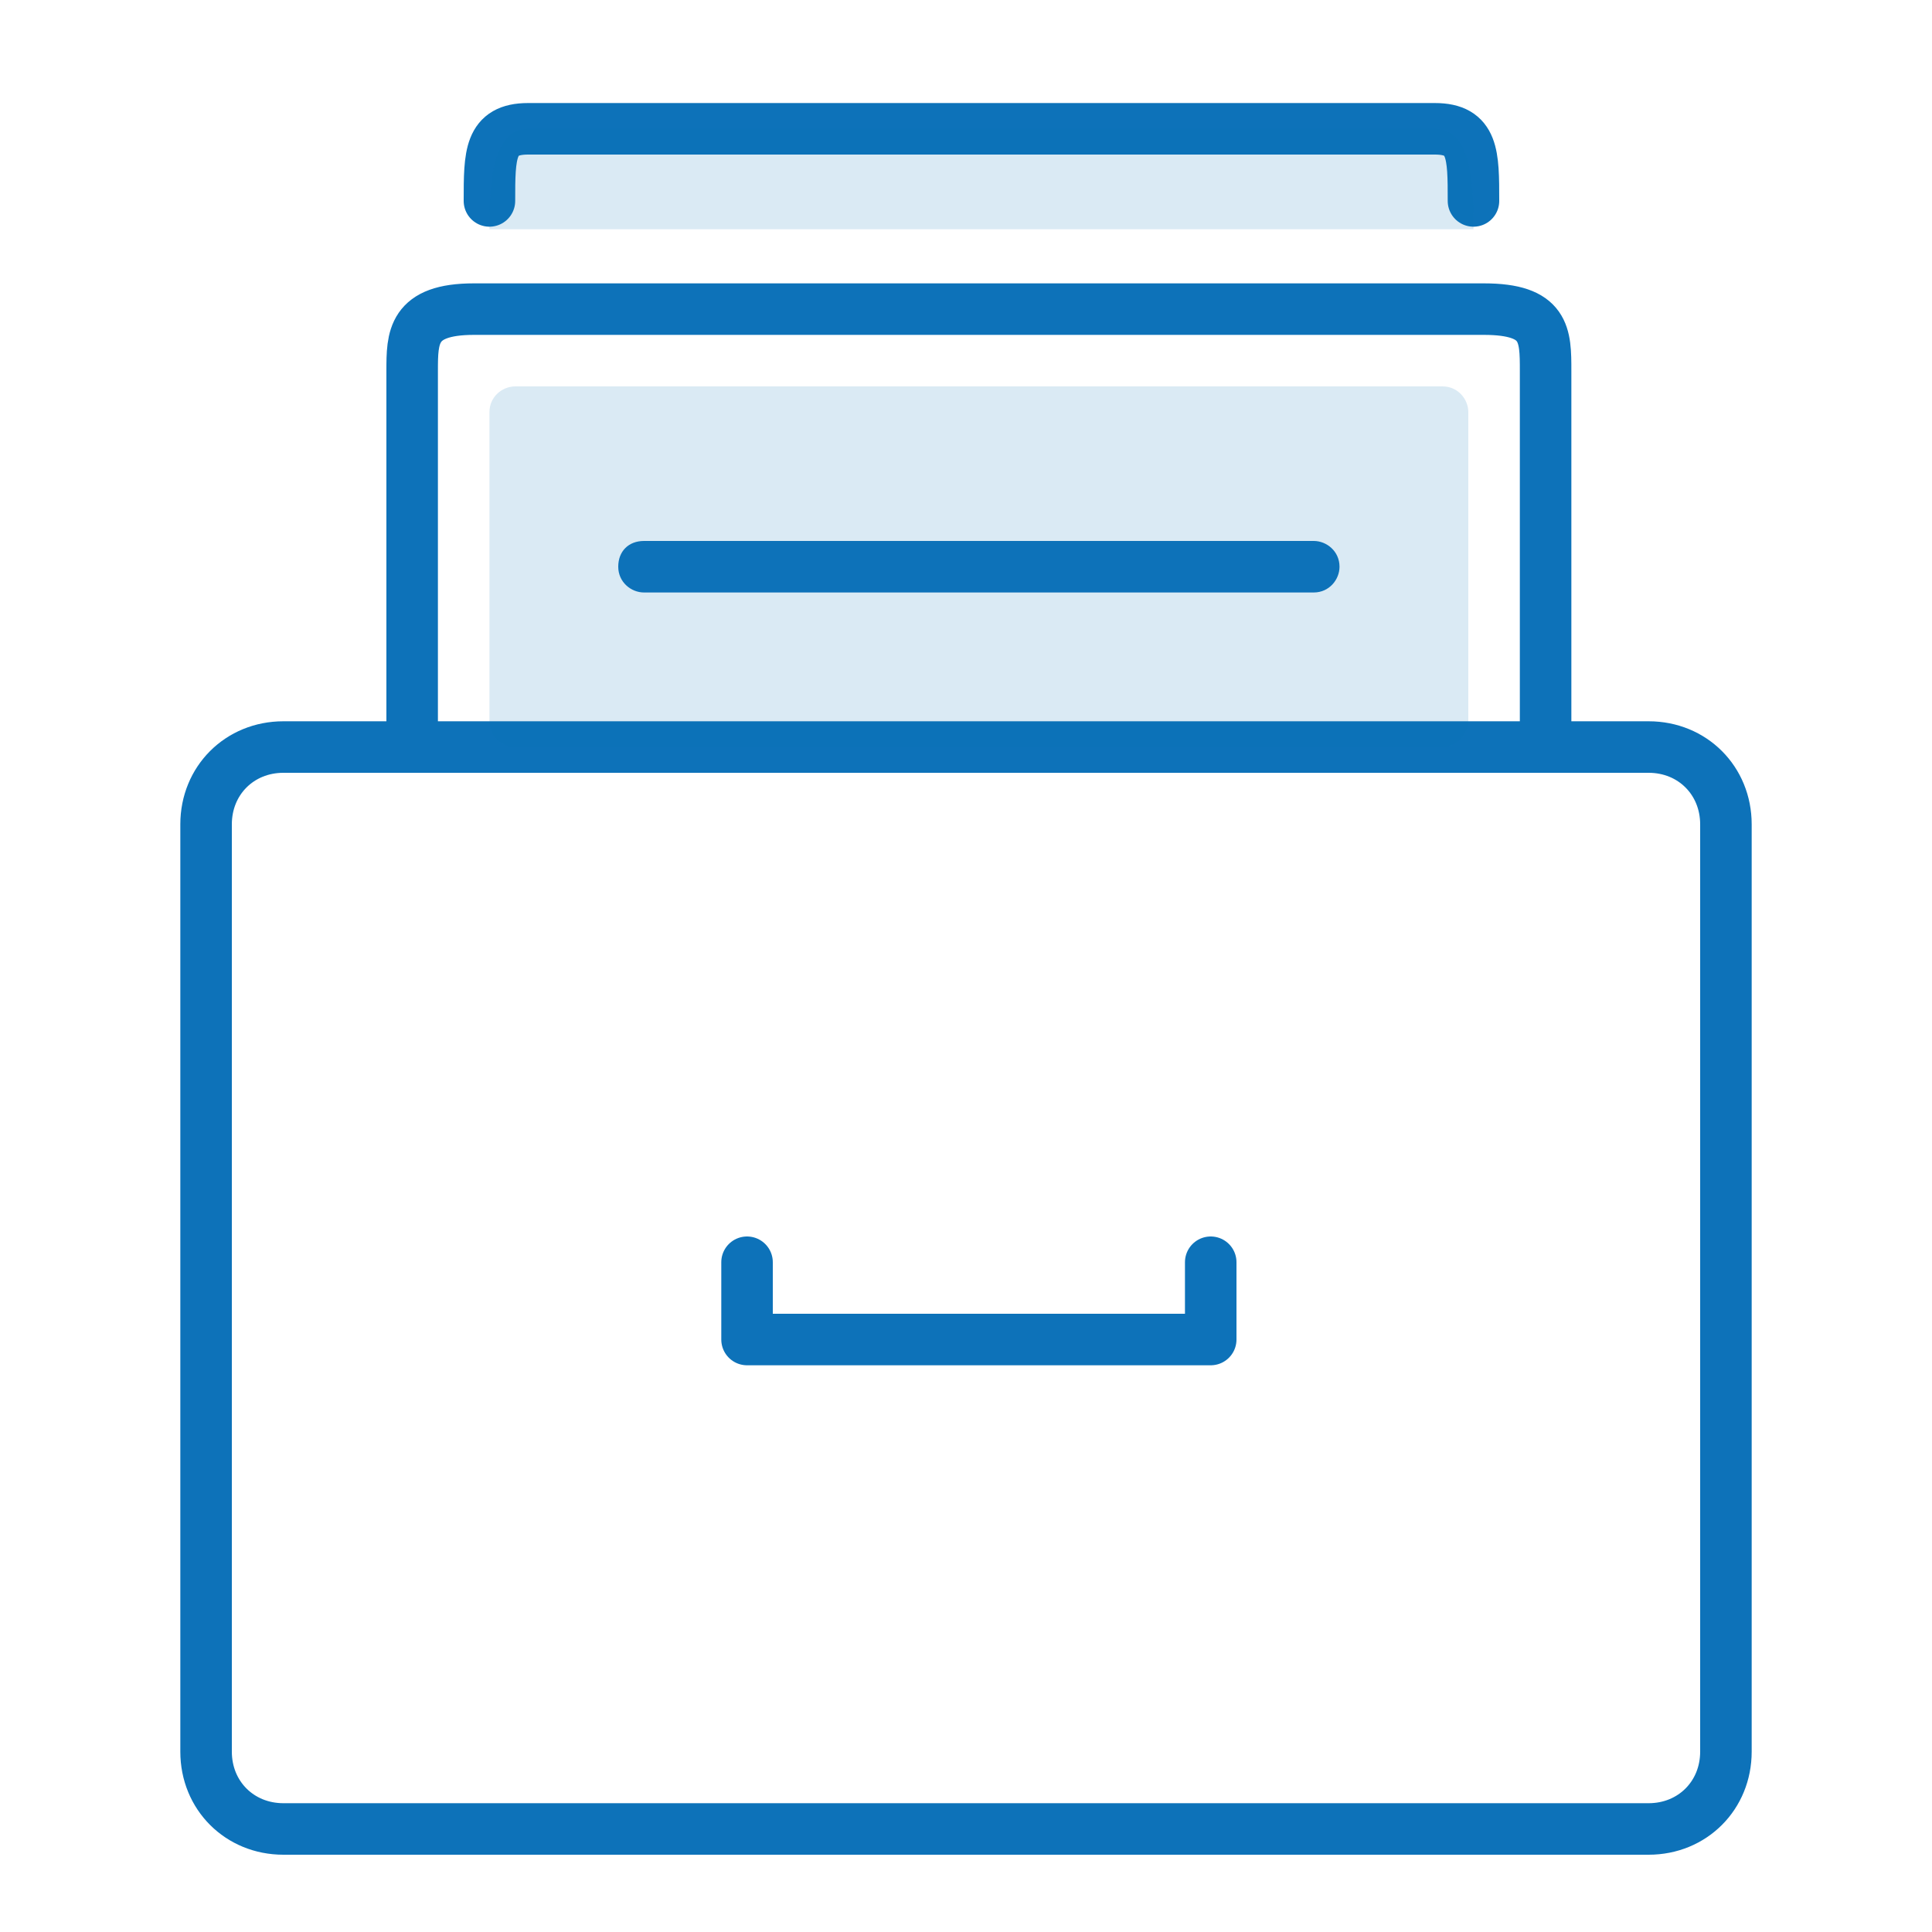
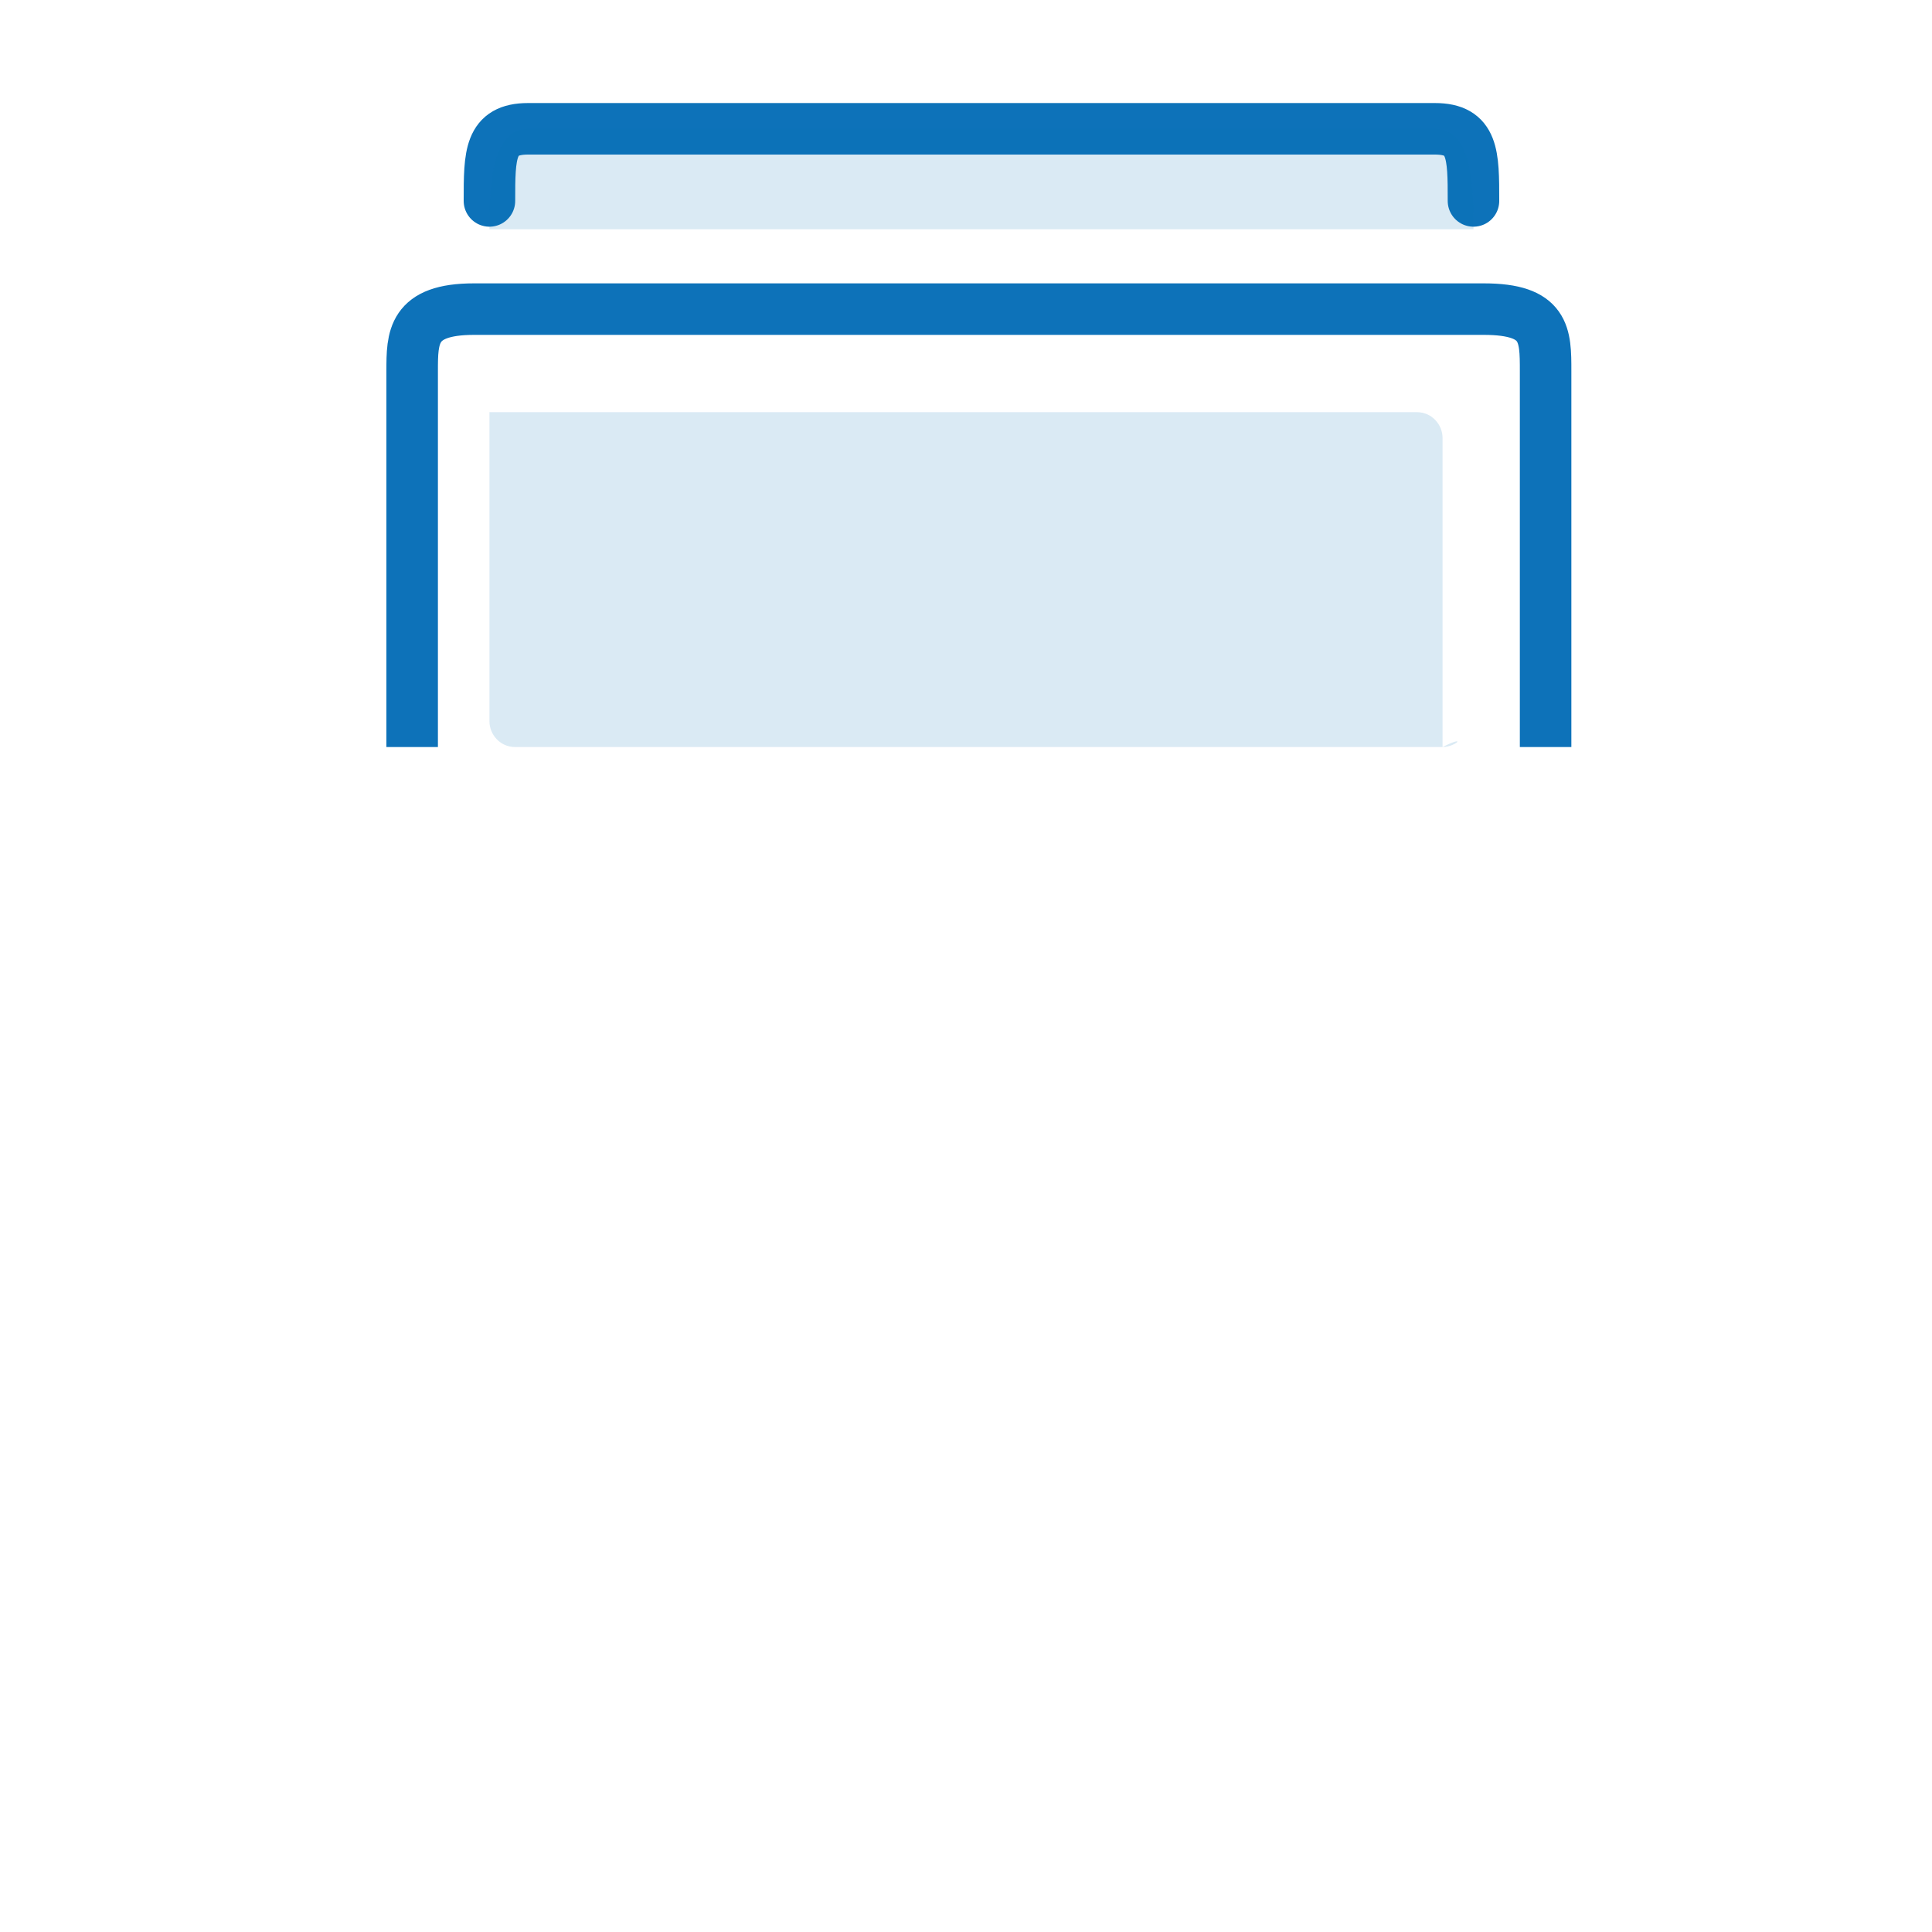
<svg xmlns="http://www.w3.org/2000/svg" version="1.1" id="Layer_2" x="0px" y="0px" viewBox="0 0 75 75" style="enable-background:new 0 0 75 75;" xml:space="preserve">
  <style type="text/css">
	.st0{fill:none;stroke:#0D72B9;stroke-width:2;stroke-miterlimit:10;}
	.st1{opacity:0.15;fill:#0D72B9;}
	.st2{fill:none;stroke:#0D72B9;stroke-width:2;stroke-linecap:round;stroke-linejoin:round;stroke-miterlimit:10;}
	.st3{fill:#0D72B9;fill-opacity:0.15;}
	.st4{fill:#0D72B9;}
</style>
-   <path class="st0" d="M64,71H11c-1.7,0-3-1.3-3-3V32c0-1.7,1.3-3,3-3h53c1.7,0,3,1.3,3,3v36C67,69.7,65.7,71,64,71z" />
-   <path class="st1" d="M56,29H20c-0.6,0-1-0.5-1-1V16c0-0.6,0.5-1,1-1h36c0.6,0,1,0.5,1,1v12C57,28.5,56.5,29,56,29z" />
+   <path class="st1" d="M56,29H20c-0.6,0-1-0.5-1-1V16h36c0.6,0,1,0.5,1,1v12C57,28.5,56.5,29,56,29z" />
  <path class="st2" d="M57.2,7.8c0-1.8,0-2.8-1.5-2.8H20.5c-1.5,0-1.5,1-1.5,2.8" />
  <path class="st3" d="M57.2,8.9c0-1.5,0-3.9-1.5-3.9H20.5c-1.5,0-1.5,2.5-1.5,3.9" />
  <path class="st0" d="M60,29V14.4c0-1.4,0-2.4-2.4-2.4H18.4C16,12,16,13.1,16,14.4V29" />
-   <path class="st4" d="M25,21H51c0.5,0,1,0.4,1,1V22c0,0.5-0.4,1-1,1H25c-0.5,0-1-0.4-1-1V22C24,21.4,24.4,21,25,21z" />
-   <polyline class="st2" points="29,49 29,52 47,52 47,49 " />
</svg>